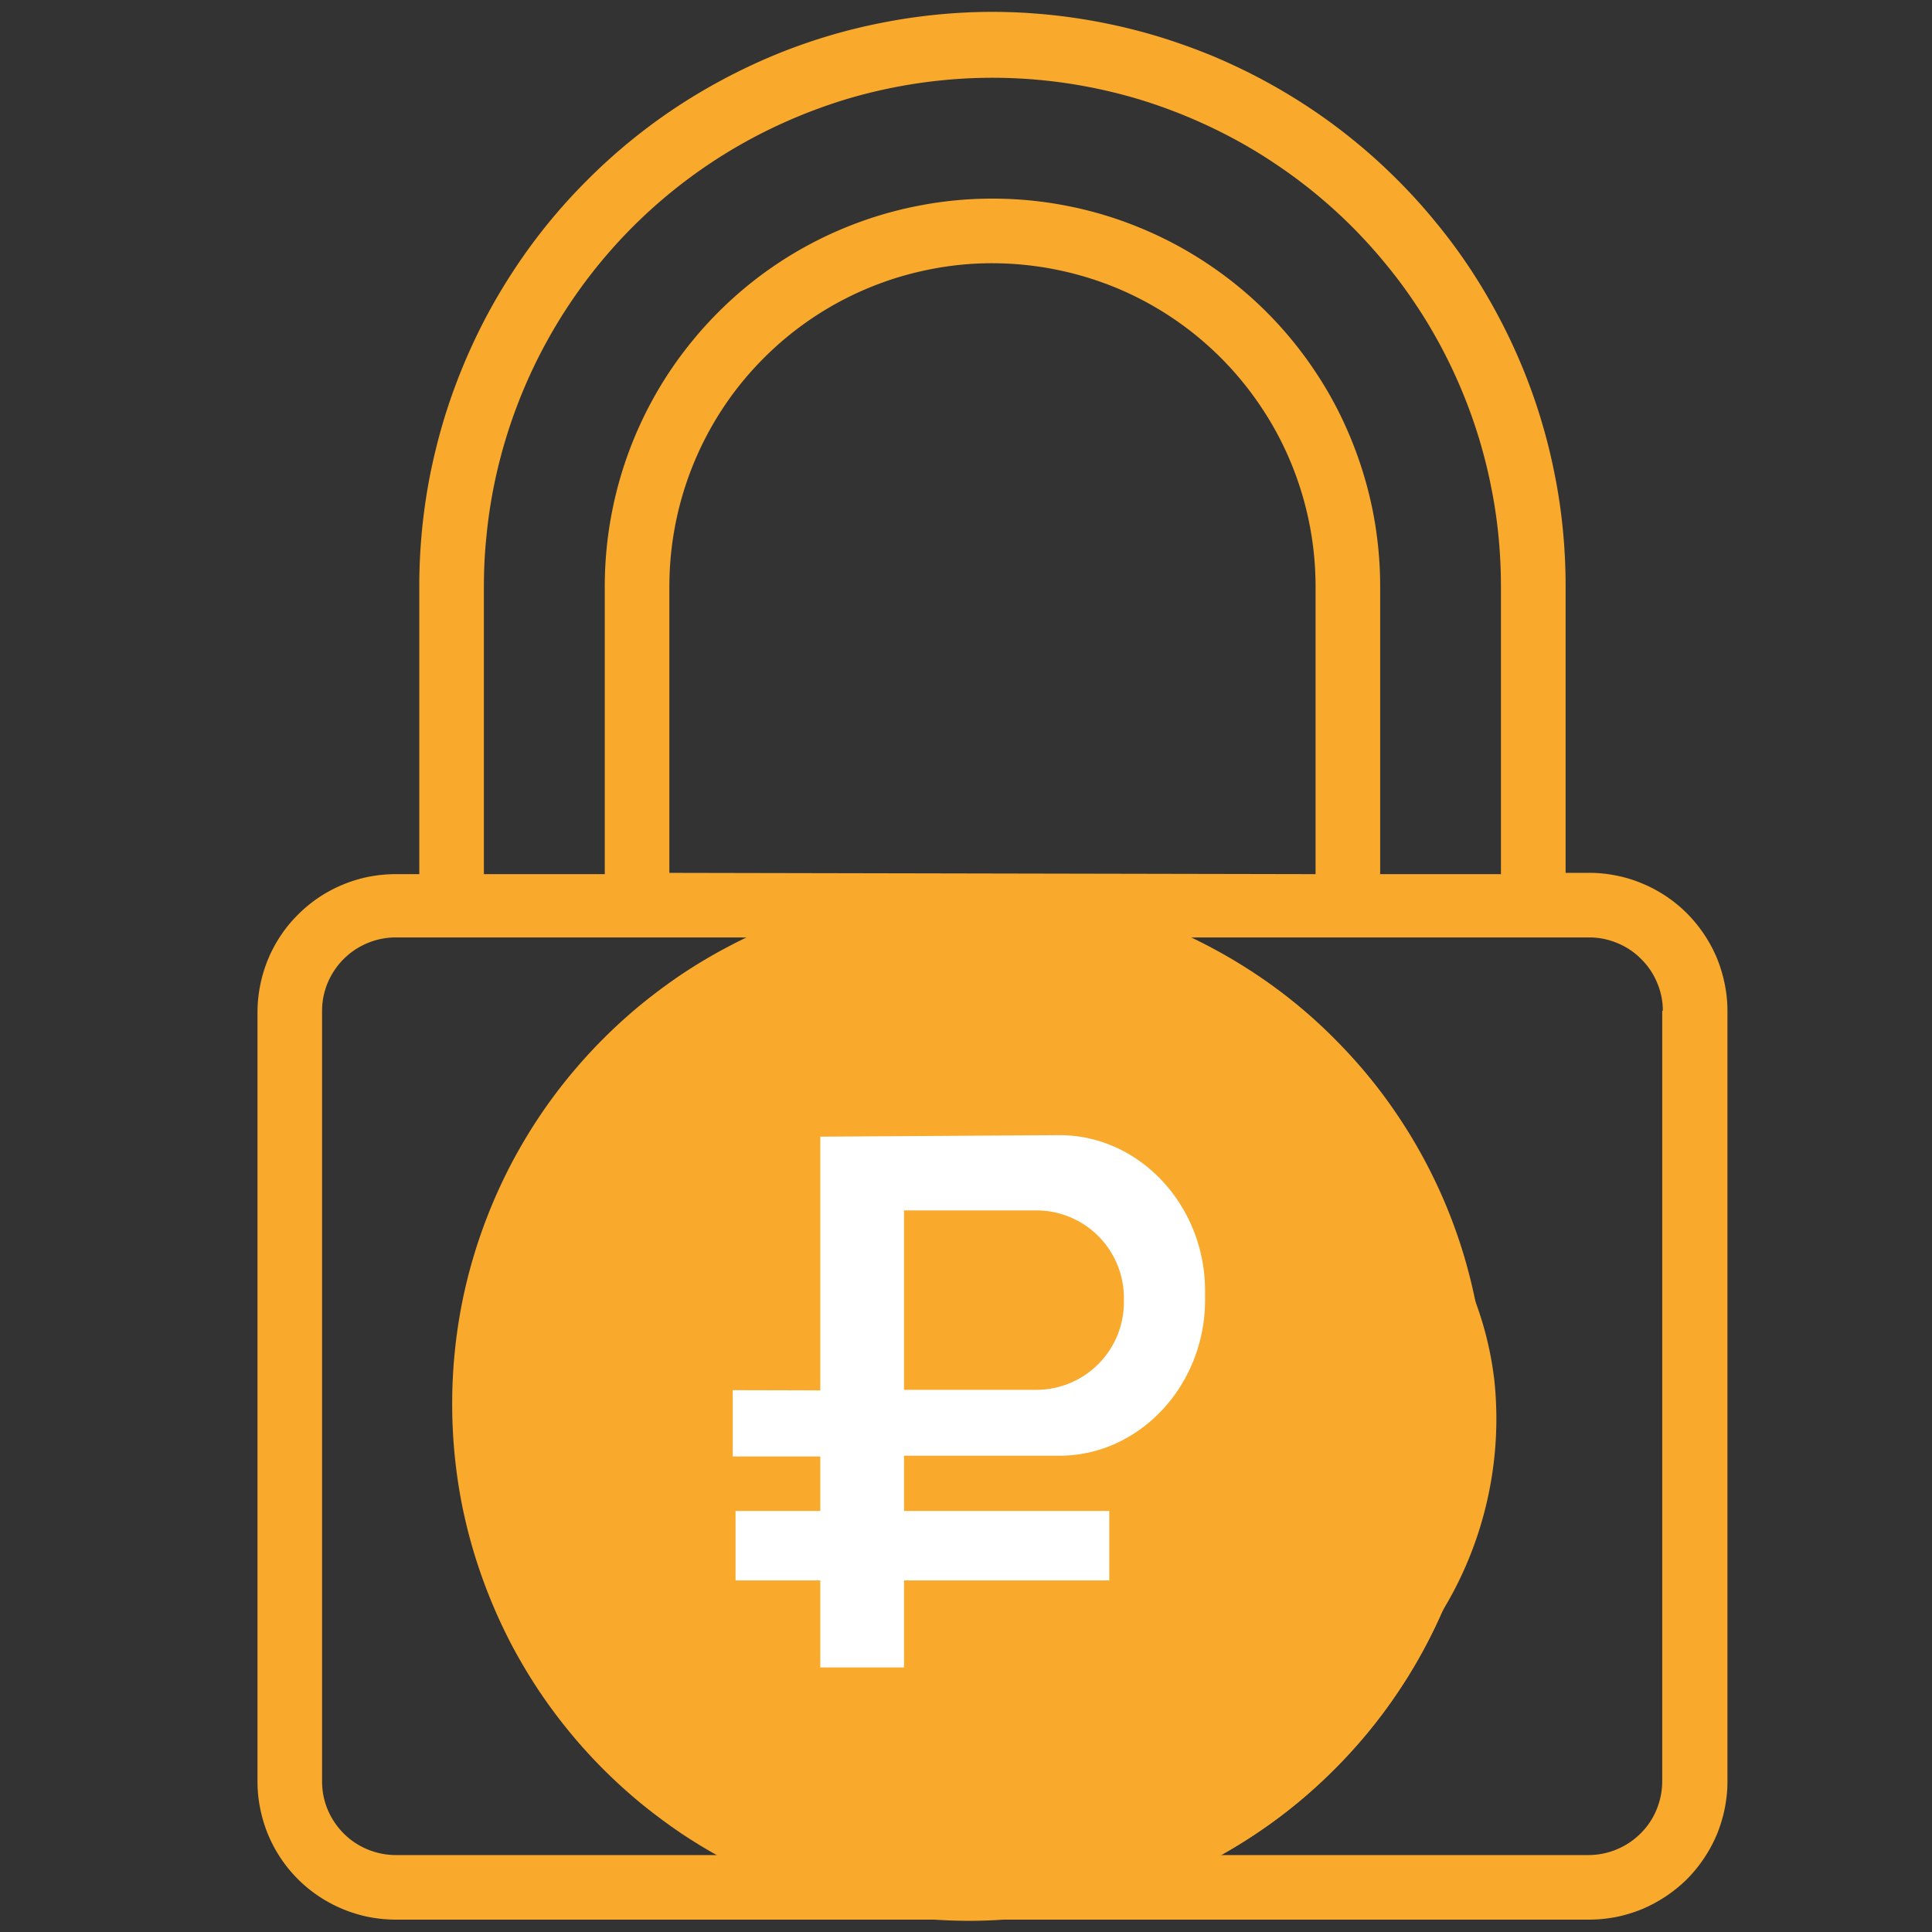
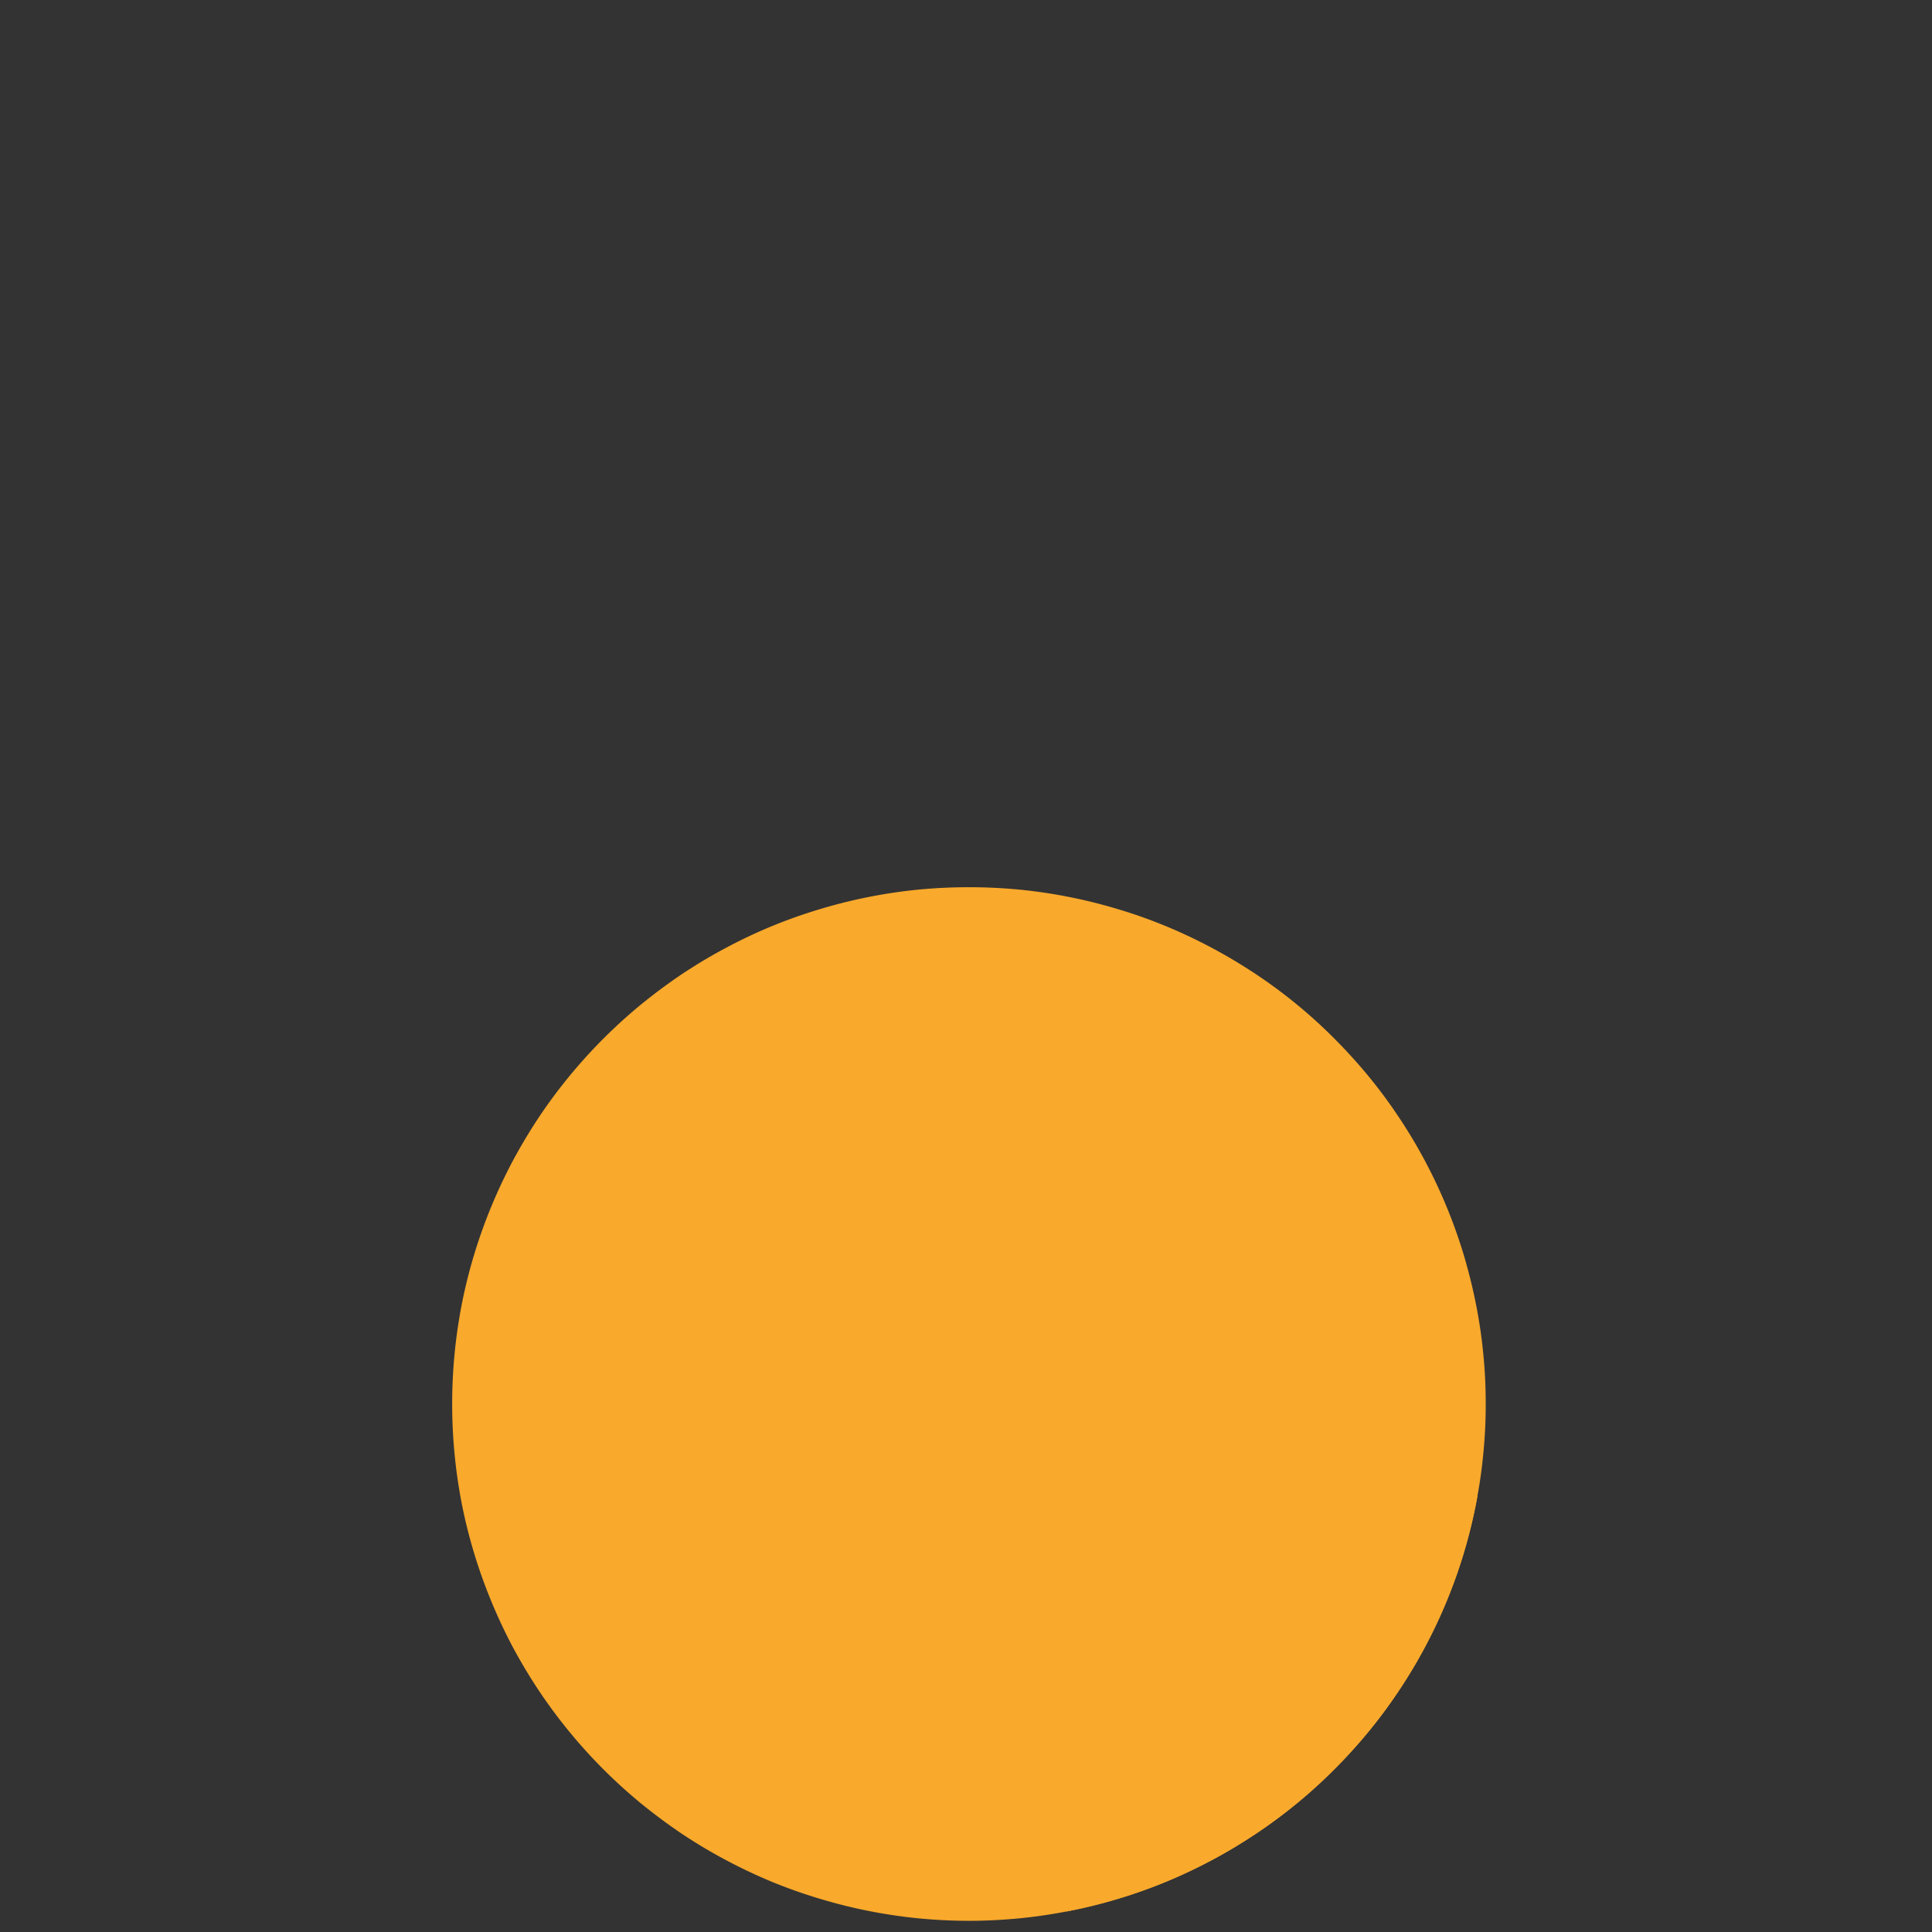
<svg xmlns="http://www.w3.org/2000/svg" width="100" height="100" version="1.0" viewBox="0 0 75 75">
  <rect x="0" y="0" width="75" height="75" fill="#333333" stroke="none" />
  <defs>
    <clipPath id="a">
-       <path d="M9.68.434h57.75v74.25H9.68zm0 0" />
-     </clipPath>
+       </clipPath>
    <clipPath id="b">
      <path d="M17.55 34.441H58v40.5H17.55zm0 0" />
    </clipPath>
    <clipPath id="c">
      <path d="M28 44h30v30.941H28zm0 0" />
    </clipPath>
  </defs>
  <g clip-path="url(#a)">
-     <path fill="#f9a92c" d="M38.527.46a22.329 22.329 0 0 0-4.344.434 21.86 21.86 0 0 0-4.18 1.27 22.773 22.773 0 0 0-3.847 2.063 22.163 22.163 0 0 0-3.371 2.777 21.842 21.842 0 0 0-2.766 3.375c-.406.61-.78 1.234-1.124 1.879a22.78 22.78 0 0 0-1.665 4.035c-.21.7-.386 1.406-.53 2.121a22.386 22.386 0 0 0-.423 4.344v11.176h-.914a5.57 5.57 0 0 0-1.047.101 5.436 5.436 0 0 0-1.934.8 5.317 5.317 0 0 0-.812.669 5.14 5.14 0 0 0-.668.809 5.314 5.314 0 0 0-.8 1.93c-.07.347-.106.694-.106 1.046v29.875c0 .352.035.7.106 1.047a5.314 5.314 0 0 0 .8 1.93 5.317 5.317 0 0 0 1.48 1.476 5.437 5.437 0 0 0 1.934.801 5.57 5.57 0 0 0 1.047.102h46.328c.352 0 .7-.036 1.047-.102.344-.07.68-.172 1.004-.305a5.55 5.55 0 0 0 1.742-1.16 5.531 5.531 0 0 0 1.164-1.738c.133-.324.235-.66.305-1.004.07-.348.106-.695.106-1.047V39.238c0-.351-.036-.699-.106-1.043a5.656 5.656 0 0 0-.305-1.008 5.5 5.5 0 0 0-1.164-1.734 5.347 5.347 0 0 0-1.742-1.16 5.043 5.043 0 0 0-1.004-.305 5.259 5.259 0 0 0-1.047-.105h-.914V22.758c0-.727-.035-1.457-.105-2.18-.07-.726-.176-1.45-.32-2.164a22.128 22.128 0 0 0-2.196-6.156 22.273 22.273 0 0 0-1.12-1.88 20.984 20.984 0 0 0-1.302-1.753 21.41 21.41 0 0 0-1.464-1.621 22.163 22.163 0 0 0-3.372-2.777 22.67 22.67 0 0 0-3.847-2.063 24.381 24.381 0 0 0-2.059-.738 22.266 22.266 0 0 0-2.12-.531A22.329 22.329 0 0 0 38.526.46zM18.785 22.759c0-.645.031-1.29.098-1.934.062-.644.156-1.281.281-1.914a19.775 19.775 0 0 1 2.95-7.117 19.714 19.714 0 0 1 2.453-2.992 19.714 19.714 0 0 1 4.656-3.45 20.301 20.301 0 0 1 3.574-1.484 19.415 19.415 0 0 1 1.879-.469 19.735 19.735 0 0 1 5.785-.285 19.915 19.915 0 0 1 3.797.754 20.301 20.301 0 0 1 3.574 1.485c.57.304 1.125.636 1.66.996A19.563 19.563 0 0 1 52.484 8.8c.457.457.891.937 1.301 1.437.41.496.797 1.016 1.156 1.555.36.535.692 1.09.996 1.66a19.775 19.775 0 0 1 1.48 3.574c.188.621.345 1.246.47 1.883.129.633.222 1.27.285 1.914.062.645.094 1.29.094 1.934v11.176h-4.688V22.758c0-.988-.098-1.965-.289-2.934A15.2 15.2 0 0 0 52.43 17a14.597 14.597 0 0 0-1.39-2.602 14.949 14.949 0 0 0-4.152-4.152 14.853 14.853 0 0 0-2.602-1.39A14.776 14.776 0 0 0 41.465 8c-.973-.195-1.95-.29-2.938-.29-.988 0-1.968.095-2.937.29a14.9 14.9 0 0 0-2.824.855 14.96 14.96 0 0 0-4.879 3.262c-.7.7-1.325 1.461-1.875 2.281A15.118 15.118 0 0 0 24.622 17a15.09 15.09 0 0 0-1.145 5.758v11.176h-4.692zm7.2 11.125V22.758a12.568 12.568 0 0 1 2.113-6.965c.457-.688.98-1.32 1.562-1.902a12.517 12.517 0 0 1 6.422-3.43 12.215 12.215 0 0 1 2.445-.242 12.69 12.69 0 0 1 4.8.953 12.517 12.517 0 0 1 5.625 4.621 12.21 12.21 0 0 1 1.161 2.168 12.568 12.568 0 0 1 .957 4.797v11.176zm38.542 5.355v29.926a2.89 2.89 0 0 1-.222 1.09 2.783 2.783 0 0 1-.621.922 2.84 2.84 0 0 1-.926.617 2.842 2.842 0 0 1-1.09.219H15.363c-.379 0-.742-.075-1.093-.219a2.828 2.828 0 0 1-.926-.617 2.907 2.907 0 0 1-.621-.922 2.813 2.813 0 0 1-.22-1.09V39.238c0-.379.075-.742.22-1.09.148-.347.355-.656.62-.921.27-.27.579-.473.927-.618a2.847 2.847 0 0 1 1.093-.218h46.328c.38 0 .743.074 1.09.218.352.145.66.348.926.618.27.265.477.574.621.921.149.348.223.711.223 1.09zm0 0" />
-   </g>
-   <path fill="#f9a92c" d="M43.367 53.36h-8.703v-7.422h8.703c.168 0 .328-.032.48-.098a1.242 1.242 0 0 0 .773-1.156 1.218 1.218 0 0 0-.093-.48 1.202 1.202 0 0 0-.273-.407 1.242 1.242 0 0 0-.887-.367h-3.586l-.101-3.766a1.249 1.249 0 0 0-.774-1.156 1.257 1.257 0 0 0-.48-.098 1.288 1.288 0 0 0-.887.367 1.247 1.247 0 0 0-.27.41 1.183 1.183 0 0 0-.097.477l.101 3.766h-3.761a1.24 1.24 0 0 0-.887.367c-.121.117-.21.25-.273.406a1.254 1.254 0 0 0-.094.48v9.934a1.249 1.249 0 0 0 .773 1.156c.153.063.313.098.48.098h8.778l.2 7.524-8.977.25c-.168 0-.328.03-.48.097-.157.063-.29.153-.407.27-.121.117-.21.254-.273.406a1.283 1.283 0 0 0 0 .96c.062.153.152.29.273.407a1.214 1.214 0 0 0 .886.367l3.688-.113v3.54c0 .163.031.323.094.48.062.152.152.289.273.406.118.117.25.207.407.27.152.066.312.097.48.097.164 0 .324-.031.477-.098a1.208 1.208 0 0 0 .68-.675c.066-.157.097-.317.097-.48v-3.65l4.04-.113c.163 0 .323-.03.476-.097a1.208 1.208 0 0 0 .68-.68c.062-.152.097-.312.097-.477l-.277-9.933a1.193 1.193 0 0 0-.102-.508 1.258 1.258 0 0 0-.738-.695 1.287 1.287 0 0 0-.516-.067zm-16.254-8.25a1.23 1.23 0 0 0 .371-.325c.106-.133.18-.281.223-.441a1.29 1.29 0 0 0 .035-.492 1.356 1.356 0 0 0-.156-.47 1.264 1.264 0 0 0-1.258-.625c-.168.02-.324.075-.469.157-.652.375-6.457 3.762-7.25 10.672a14.408 14.408 0 0 0 .184 4.137 14.218 14.218 0 0 0 1.36 3.91 14.238 14.238 0 0 0 2.417 3.36 14.21 14.21 0 0 0 3.278 2.527c.195.113.402.164.625.164.484.004.847-.2 1.093-.614.079-.14.125-.289.145-.449.023-.16.012-.316-.027-.469a1.235 1.235 0 0 0-.543-.75 11.823 11.823 0 0 1-4.72-4.843 11.801 11.801 0 0 1-1.288-6.633c.133-.914.367-1.797.703-2.656a12.301 12.301 0 0 1 3.07-4.524 12.059 12.059 0 0 1 2.207-1.637zm23.653-2.196a1.237 1.237 0 0 0-.957-.121 1.231 1.231 0 0 0-.442.219 1.23 1.23 0 0 0-.324.37 1.279 1.279 0 0 0-.121.962 1.264 1.264 0 0 0 .59.765 12.261 12.261 0 0 1 5.281 6.133c.336.856.574 1.738.715 2.645a11.834 11.834 0 0 1-3.273 9.426 11.83 11.83 0 0 1-2.708 2.09 1.17 1.17 0 0 0-.367.324 1.163 1.163 0 0 0-.215.441 1.243 1.243 0 0 0 .129.953c.242.406.602.613 1.078.613.223 0 .434-.054.63-.164a14.319 14.319 0 0 0 7.05-9.797 14.27 14.27 0 0 0 .184-4.136c-.778-6.899-6.582-10.348-7.25-10.723zm0 0" />
+     </g>
  <g clip-path="url(#b)">
    <path fill="#f9a92c" d="M57.676 54.504c0 .656-.031 1.312-.098 1.965-.062.652-.16 1.304-.289 1.945a21.149 21.149 0 0 1-.477 1.91 20.54 20.54 0 0 1-.664 1.856 20.57 20.57 0 0 1-.843 1.78 19.47 19.47 0 0 1-1.012 1.688 19.241 19.241 0 0 1-1.172 1.582c-.418.508-.86.993-1.324 1.457a19.527 19.527 0 0 1-3.04 2.497c-.546.363-1.109.703-1.687 1.011a20.63 20.63 0 0 1-1.78.844c-.606.25-1.224.473-1.852.66a20.086 20.086 0 0 1-3.86.77c-.652.062-1.308.097-1.965.097a20.76 20.76 0 0 1-1.968-.097 20.086 20.086 0 0 1-3.855-.77 19.771 19.771 0 0 1-1.856-.66c-.606-.254-1.2-.535-1.778-.844a19.939 19.939 0 0 1-1.691-1.011 21.992 21.992 0 0 1-1.578-1.172c-.508-.418-.996-.86-1.461-1.325a20.23 20.23 0 0 1-2.496-3.04c-.364-.545-.7-1.108-1.012-1.686a20.534 20.534 0 0 1-1.504-3.637 20.085 20.085 0 0 1-.48-1.91 20.291 20.291 0 0 1 0-7.824 20.085 20.085 0 0 1 1.144-3.766c.25-.605.531-1.199.84-1.781.312-.578.648-1.14 1.012-1.688a20.23 20.23 0 0 1 3.957-4.363 21.992 21.992 0 0 1 1.578-1.172c.547-.363 1.11-.703 1.691-1.011a19.574 19.574 0 0 1 3.633-1.504 20.085 20.085 0 0 1 3.856-.77 20.754 20.754 0 0 1 3.933 0 20.085 20.085 0 0 1 3.86.77c.628.187 1.246.41 1.851.66a20.432 20.432 0 0 1 3.469 1.855 19.527 19.527 0 0 1 3.04 2.496c.464.465.905.95 1.323 1.457a19.24 19.24 0 0 1 1.172 1.582c.367.547.703 1.11 1.012 1.688a20.5 20.5 0 0 1 .843 1.781c.25.606.473 1.227.664 1.856.188.629.348 1.265.477 1.91.129.64.227 1.293.29 1.945.066.653.097 1.309.097 1.969zm0 0" />
  </g>
  <g clip-path="url(#c)">
    <path fill="#f9a92c" fill-rule="evenodd" d="M57.355 58.078 45.051 45.773l-4.54-1.703-8.667.055v9.848l-3.399-.008v2.574l2.117 2.117h-2.007v2.696l12.851 12.851c8.11-1.55 14.485-7.984 15.95-16.125zm0 0" />
  </g>
-   <path fill="#fff" fill-rule="evenodd" d="m31.844 44.125 9.285-.059c3.11 0 5.652 2.727 5.652 6.051v.344c0 3.324-2.547 6.05-5.652 6.05h-6.035v2.145h7.968v2.696h-7.968v3.378h-3.25v-3.378h-3.29v-2.696h3.29V56.54h-3.399v-2.574l3.399.008zm3.25 2.863v6.965h5.148a3.401 3.401 0 0 0 3.387-3.387v-.195a3.398 3.398 0 0 0-3.387-3.383zm0 0" />
</svg>